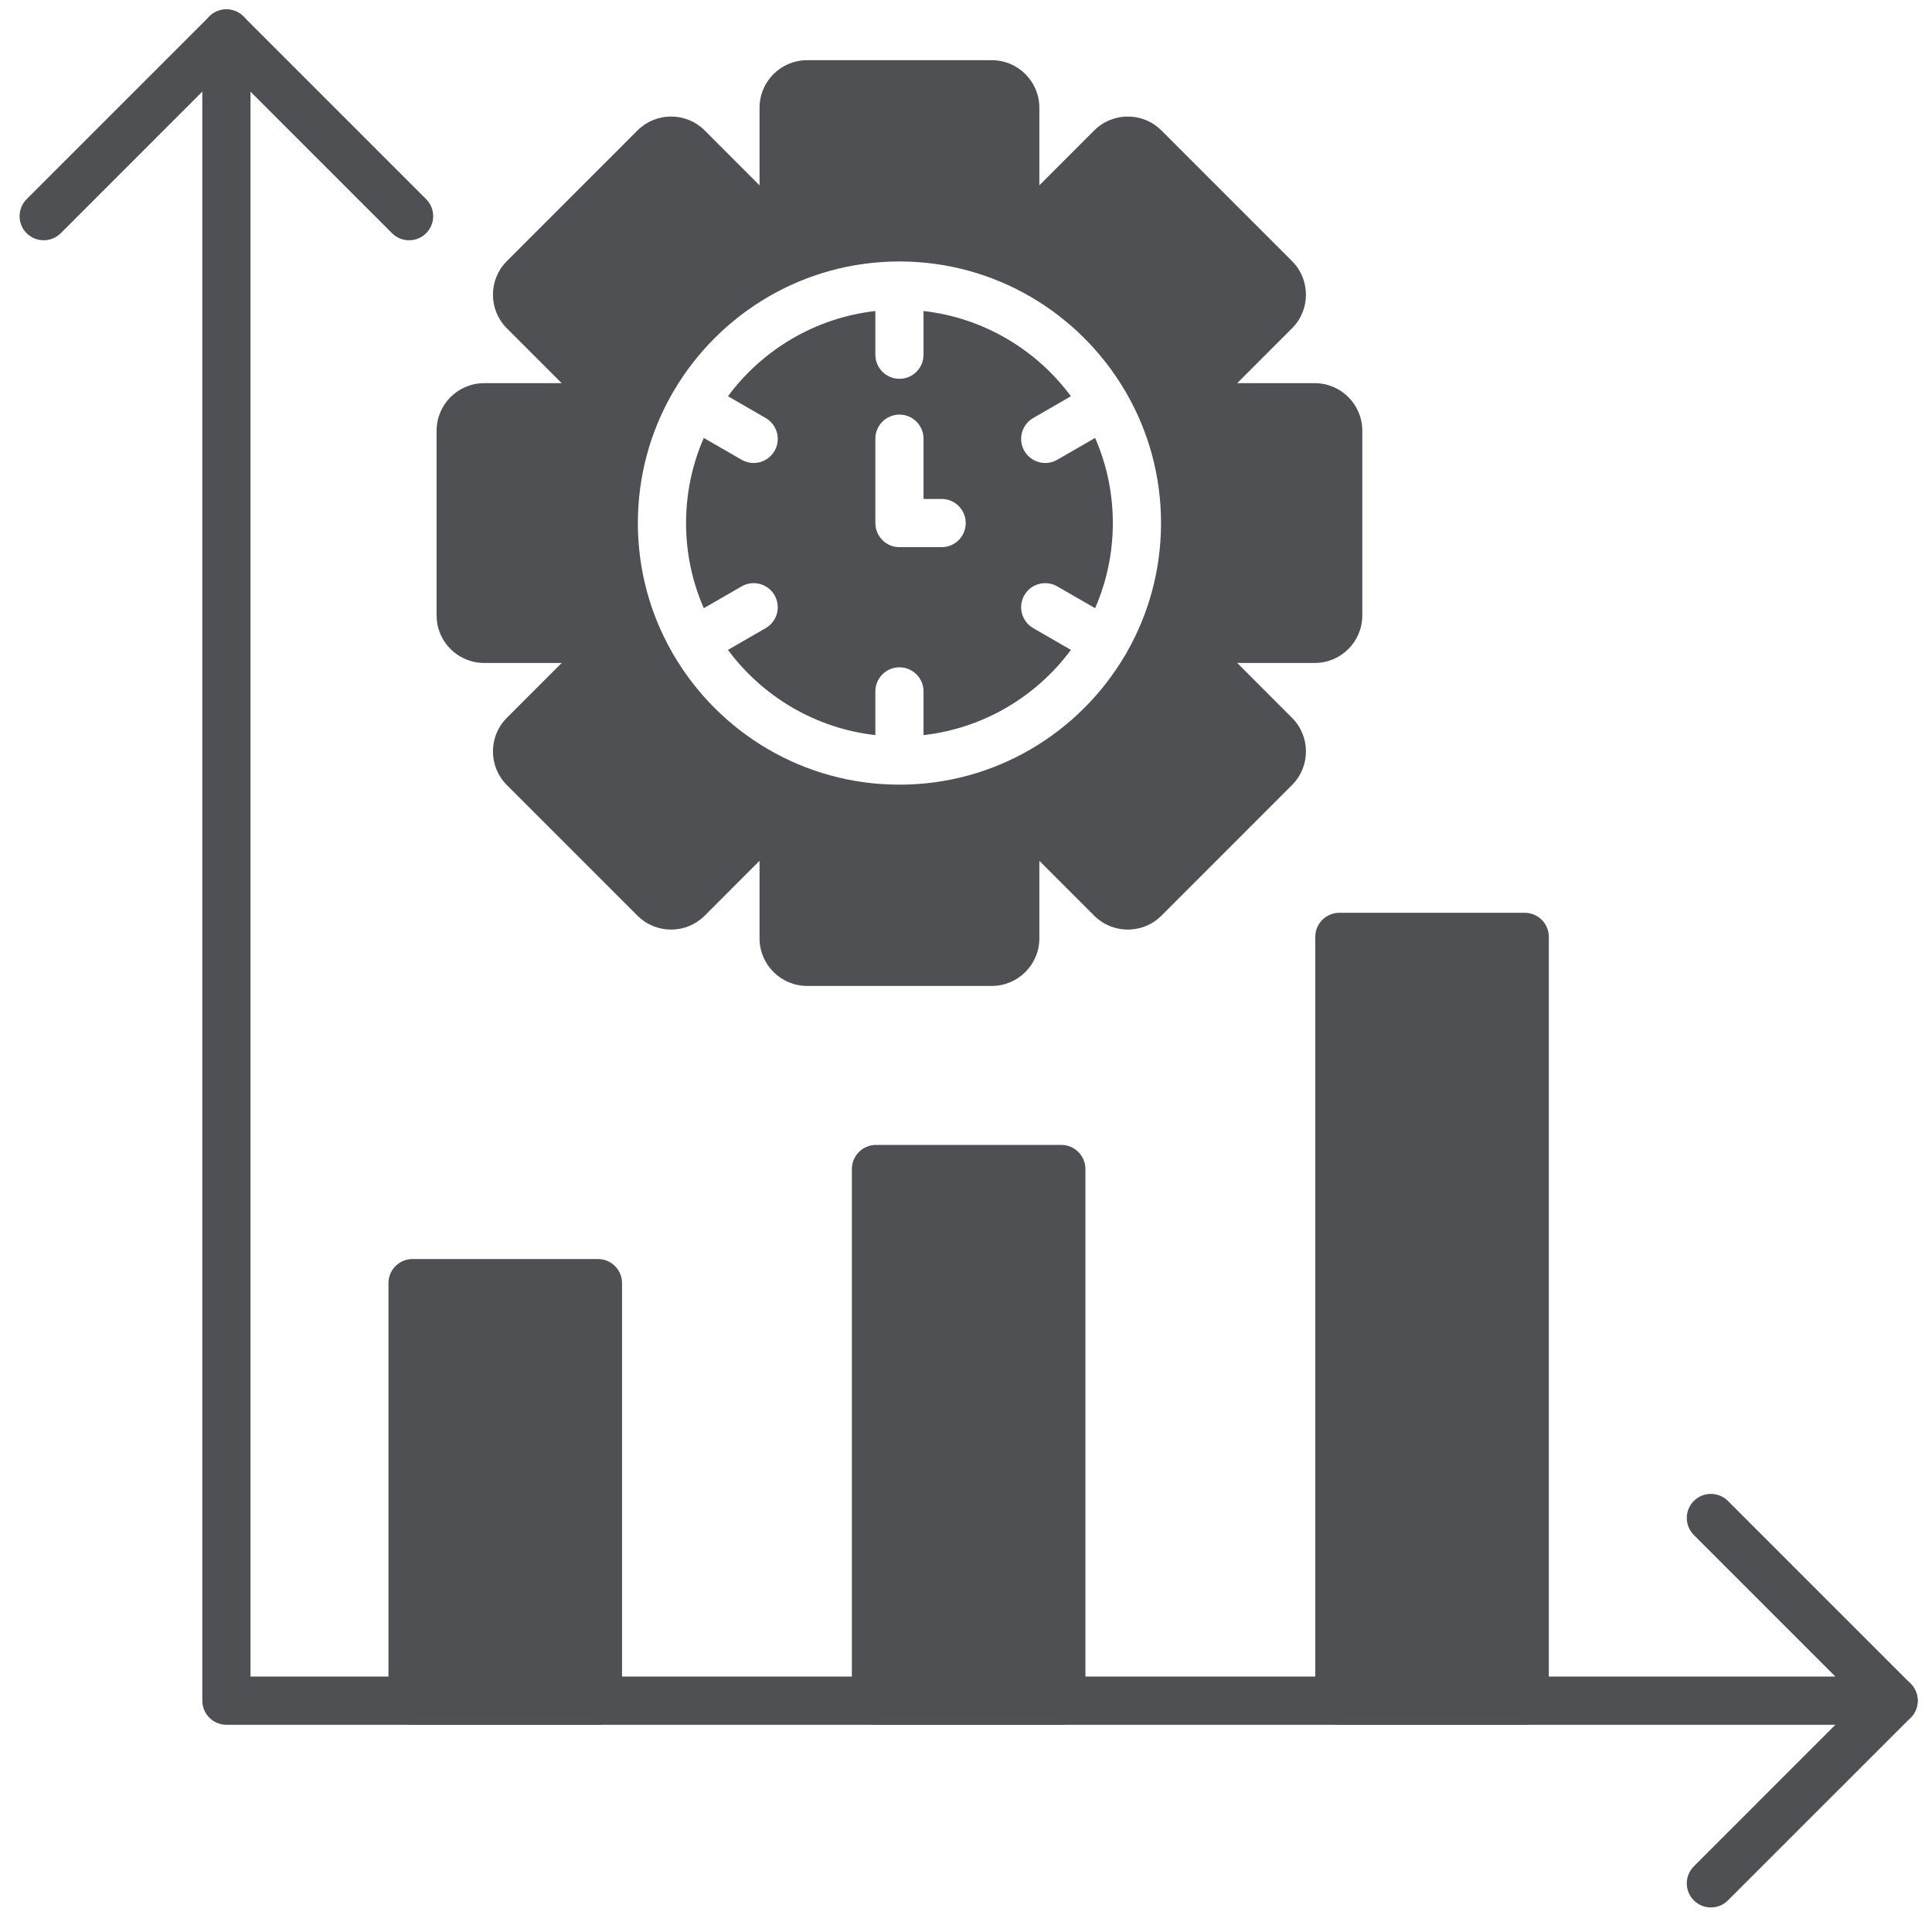
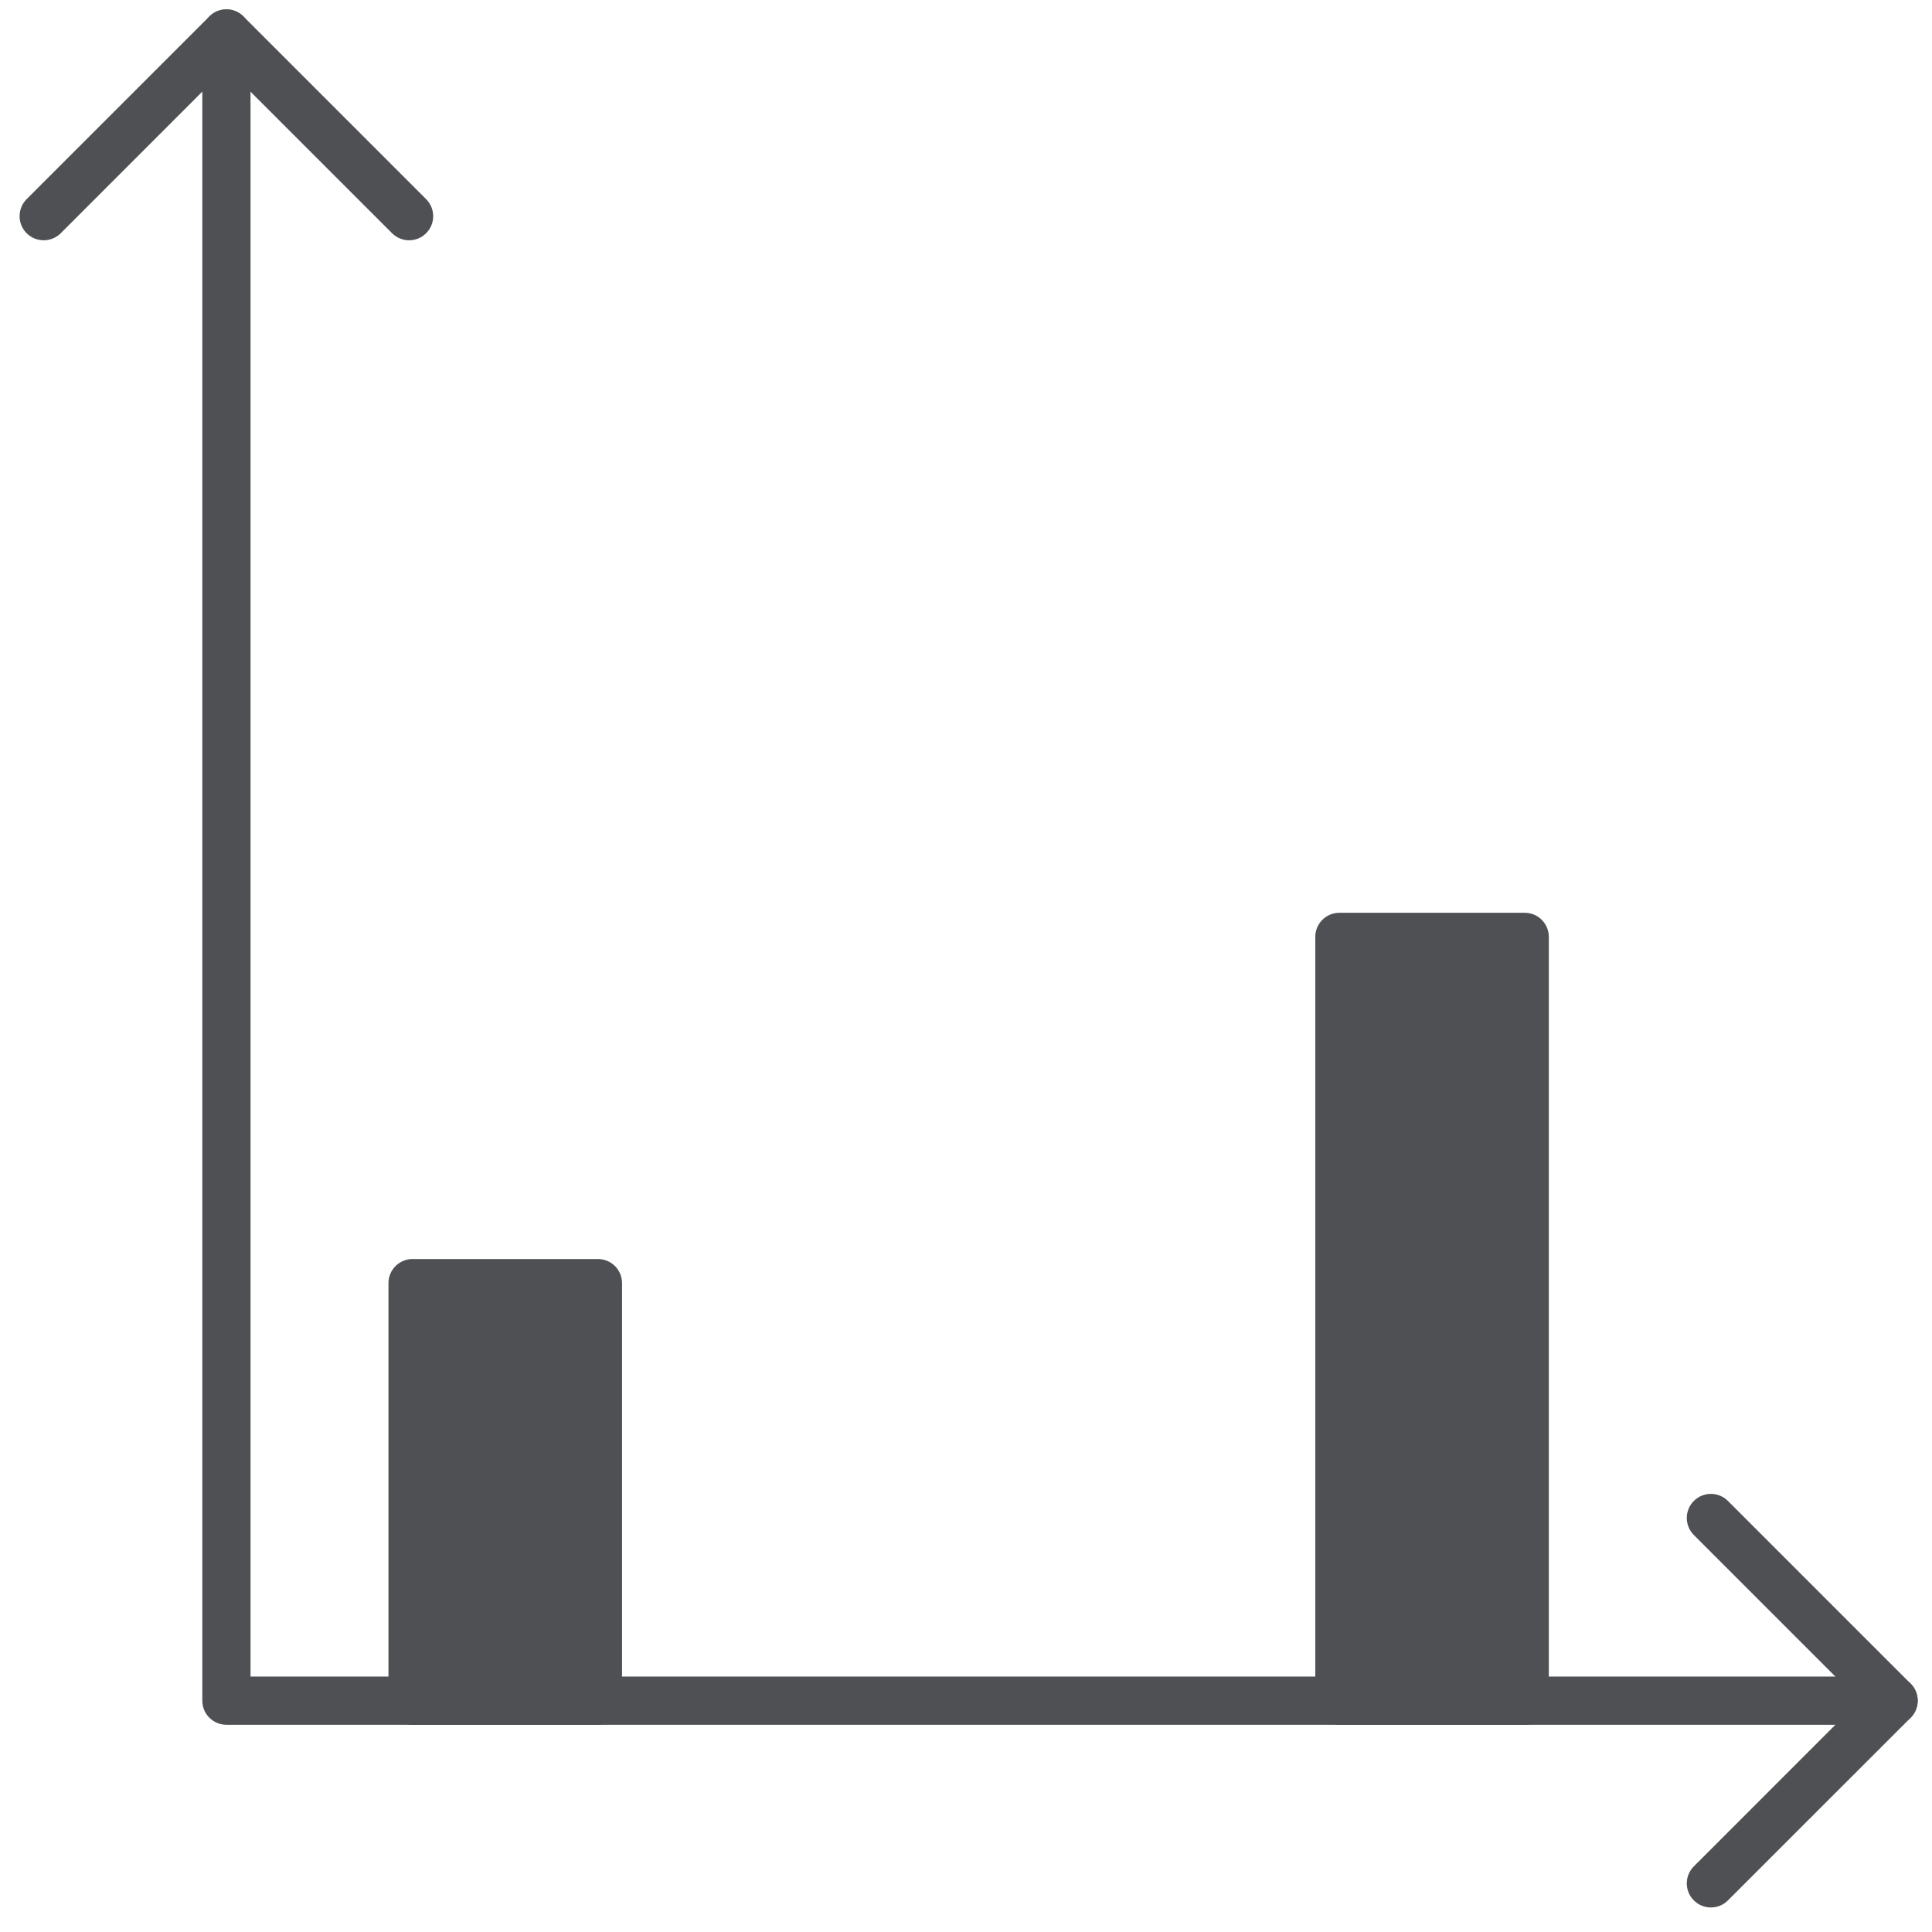
<svg xmlns="http://www.w3.org/2000/svg" width="57" height="57" viewBox="0 0 57 57" fill="none">
  <path fill-rule="evenodd" clip-rule="evenodd" d="M55.867 50.886H6.68C6.287 50.886 5.969 50.568 5.969 50.175V0.988C5.969 0.595 6.287 0.277 6.68 0.277C7.072 0.277 7.391 0.595 7.391 0.988V49.464H55.867C56.26 49.464 56.578 49.783 56.578 50.175C56.578 50.568 56.26 50.886 55.867 50.886Z" fill="#4E5053" />
  <path fill-rule="evenodd" clip-rule="evenodd" d="M12.07 7.089C11.888 7.089 11.706 7.02 11.567 6.881L6.679 1.993L1.792 6.881C1.514 7.158 1.064 7.158 0.786 6.881C0.509 6.603 0.509 6.153 0.786 5.875L6.177 0.485C6.454 0.207 6.905 0.207 7.182 0.485L12.572 5.875C12.85 6.153 12.85 6.603 12.572 6.881C12.434 7.019 12.252 7.089 12.07 7.089Z" fill="#4E5053" />
  <path fill-rule="evenodd" clip-rule="evenodd" d="M50.477 56.276C50.295 56.276 50.113 56.207 49.974 56.068C49.696 55.791 49.696 55.341 49.974 55.063L54.861 50.175L49.974 45.288C49.696 45.01 49.696 44.56 49.974 44.282C50.252 44.005 50.702 44.005 50.979 44.282L56.37 49.673C56.503 49.806 56.578 49.987 56.578 50.175C56.578 50.364 56.503 50.545 56.37 50.678L50.979 56.068C50.841 56.207 50.658 56.276 50.477 56.276Z" fill="#4E5053" />
  <path fill-rule="evenodd" clip-rule="evenodd" d="M17.641 50.886H12.172C11.779 50.886 11.461 50.568 11.461 50.175V37.855C11.461 37.463 11.779 37.145 12.172 37.145H17.641C18.033 37.145 18.352 37.463 18.352 37.855V50.175C18.352 50.568 18.033 50.886 17.641 50.886Z" fill="#4E5053" />
-   <path fill-rule="evenodd" clip-rule="evenodd" d="M31.312 50.886H25.844C25.451 50.886 25.133 50.568 25.133 50.175V34.49C25.133 34.097 25.451 33.779 25.844 33.779H31.312C31.705 33.779 32.023 34.097 32.023 34.49V50.175C32.023 50.568 31.705 50.886 31.312 50.886Z" fill="#4E5053" />
  <path fill-rule="evenodd" clip-rule="evenodd" d="M44.984 50.886H39.516C39.123 50.886 38.805 50.568 38.805 50.175V27.641C38.805 27.248 39.123 26.93 39.516 26.93H44.984C45.377 26.93 45.695 27.248 45.695 27.641V50.175C45.695 50.568 45.377 50.886 44.984 50.886Z" fill="#4E5053" />
-   <path fill-rule="evenodd" clip-rule="evenodd" d="M29.262 29.088H23.81C23.038 29.088 22.409 28.459 22.409 27.686V25.396L20.79 27.016C20.526 27.28 20.174 27.425 19.799 27.425C19.424 27.425 19.072 27.28 18.808 27.016L14.953 23.161C14.407 22.614 14.407 21.725 14.953 21.179L16.572 19.559L14.282 19.559C13.509 19.559 12.881 18.931 12.881 18.158V12.706C12.881 11.934 13.509 11.305 14.282 11.305L16.572 11.305L14.953 9.686C14.407 9.139 14.407 8.25 14.953 7.704L18.808 3.848C19.073 3.584 19.424 3.439 19.799 3.439C20.174 3.439 20.526 3.584 20.79 3.848L22.409 5.468V3.178C22.409 2.405 23.038 1.776 23.81 1.776H29.262C30.035 1.776 30.664 2.405 30.664 3.178V5.468L32.283 3.848C32.547 3.584 32.9 3.439 33.274 3.439C33.649 3.439 34.001 3.584 34.265 3.848L38.12 7.704C38.666 8.25 38.666 9.139 38.12 9.685L36.501 11.305H38.791C39.563 11.305 40.192 11.934 40.192 12.706V18.158C40.192 18.931 39.563 19.559 38.791 19.559H36.501L38.12 21.179C38.666 21.725 38.666 22.614 38.12 23.16L34.265 27.016C34.001 27.28 33.649 27.425 33.274 27.425C32.899 27.425 32.547 27.28 32.283 27.016L30.664 25.397V27.687C30.664 28.459 30.035 29.088 29.262 29.088ZM27.781 16.143H26.536C26.144 16.143 25.826 15.825 25.826 15.432V12.943C25.826 12.551 26.144 12.232 26.536 12.232C26.929 12.232 27.247 12.551 27.247 12.943V14.721H27.781C28.174 14.721 28.492 15.039 28.492 15.432C28.492 15.825 28.174 16.143 27.781 16.143ZM26.536 23.15C23.706 23.15 21.227 21.618 19.884 19.34C19.873 19.325 19.863 19.308 19.853 19.291C19.844 19.276 19.836 19.261 19.829 19.245C19.186 18.12 18.819 16.818 18.819 15.432C18.819 14.045 19.186 12.743 19.829 11.617C19.837 11.602 19.844 11.588 19.853 11.573C19.862 11.557 19.872 11.541 19.883 11.525C21.226 9.247 23.705 7.714 26.536 7.714C29.368 7.714 31.848 9.247 33.19 11.526C33.201 11.541 33.211 11.557 33.22 11.573C33.228 11.587 33.235 11.601 33.242 11.615C33.886 12.742 34.254 14.045 34.254 15.432C34.254 16.817 33.887 18.118 33.245 19.243C33.238 19.259 33.229 19.275 33.22 19.291C33.21 19.308 33.2 19.325 33.188 19.341C31.845 21.618 29.366 23.15 26.536 23.15ZM25.826 9.176C24.047 9.377 22.491 10.322 21.477 11.69L22.591 12.333C22.931 12.53 23.047 12.964 22.851 13.304C22.72 13.532 22.48 13.66 22.235 13.66C22.114 13.66 21.992 13.629 21.88 13.565L20.764 12.92C20.427 13.69 20.241 14.54 20.241 15.432C20.241 16.325 20.427 17.174 20.764 17.944L21.88 17.3C22.22 17.104 22.655 17.22 22.851 17.56C23.047 17.9 22.931 18.335 22.591 18.531L21.477 19.174C22.492 20.543 24.048 21.487 25.826 21.688V20.398C25.826 20.006 26.144 19.688 26.536 19.688C26.929 19.688 27.247 20.006 27.247 20.398V21.688C29.025 21.487 30.581 20.543 31.596 19.174L30.482 18.531C30.142 18.335 30.026 17.9 30.222 17.56C30.418 17.22 30.853 17.104 31.193 17.3L32.309 17.944C32.645 17.174 32.832 16.325 32.832 15.432C32.832 14.54 32.646 13.69 32.309 12.92L31.193 13.564C31.081 13.629 30.959 13.66 30.838 13.66C30.593 13.66 30.354 13.532 30.222 13.304C30.026 12.964 30.142 12.53 30.482 12.333L31.596 11.69C30.581 10.322 29.025 9.377 27.247 9.176V10.465C27.247 10.858 26.929 11.176 26.536 11.176C26.144 11.176 25.826 10.858 25.826 10.465L25.826 9.176Z" fill="#4E5053" />
</svg>